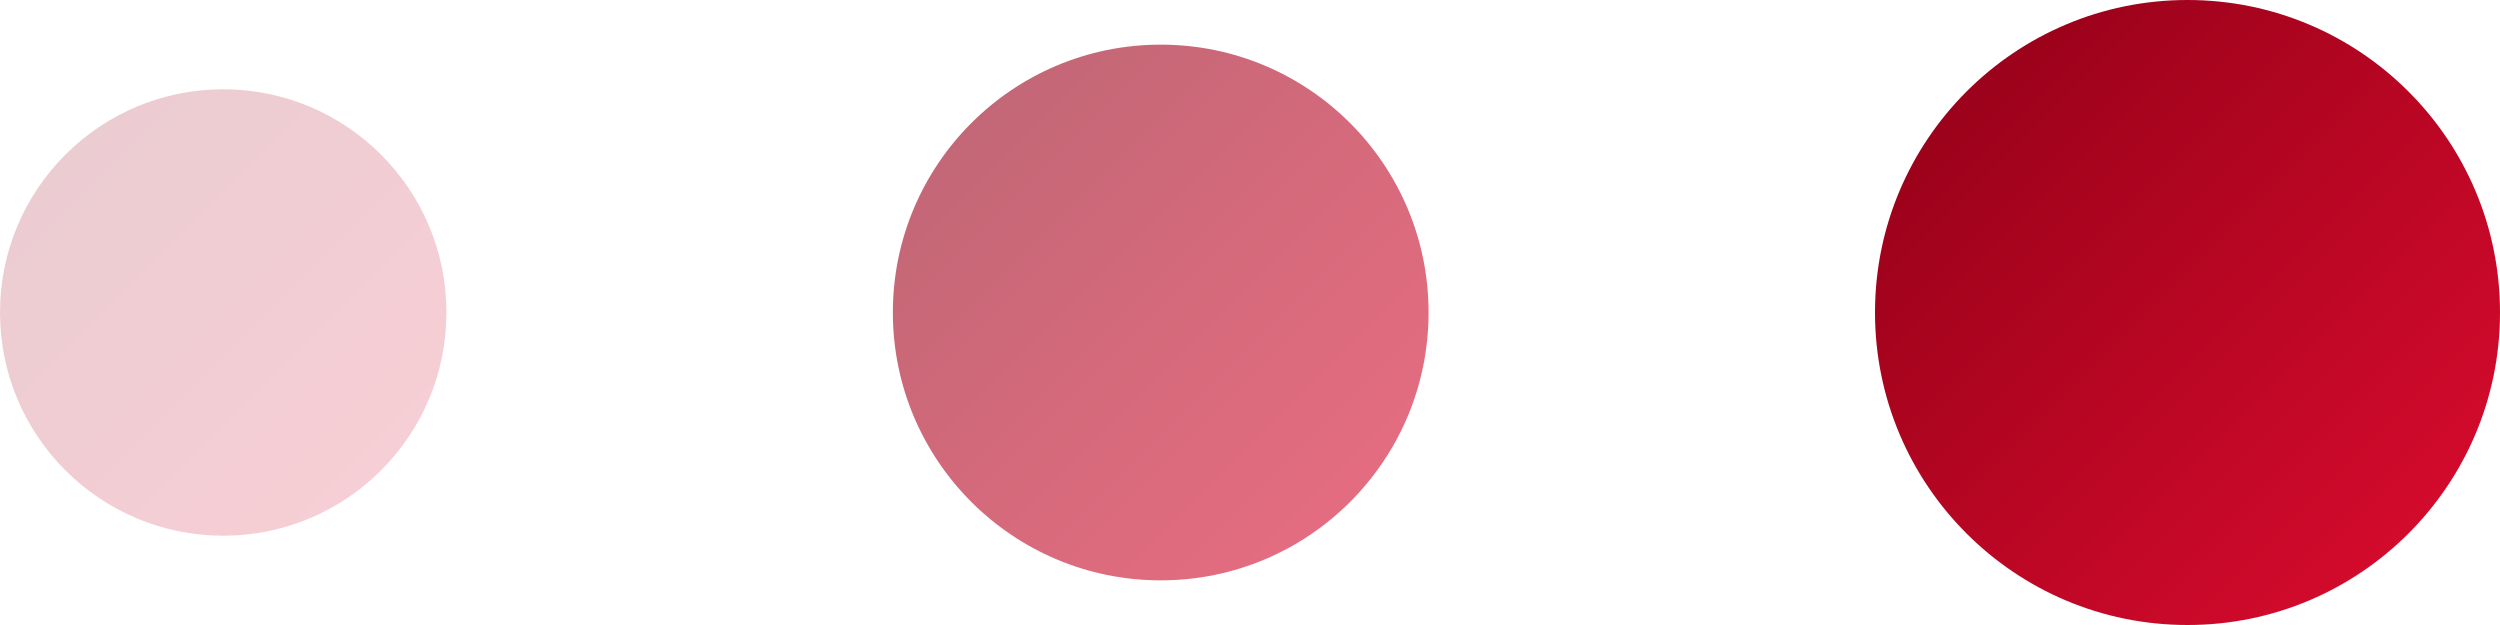
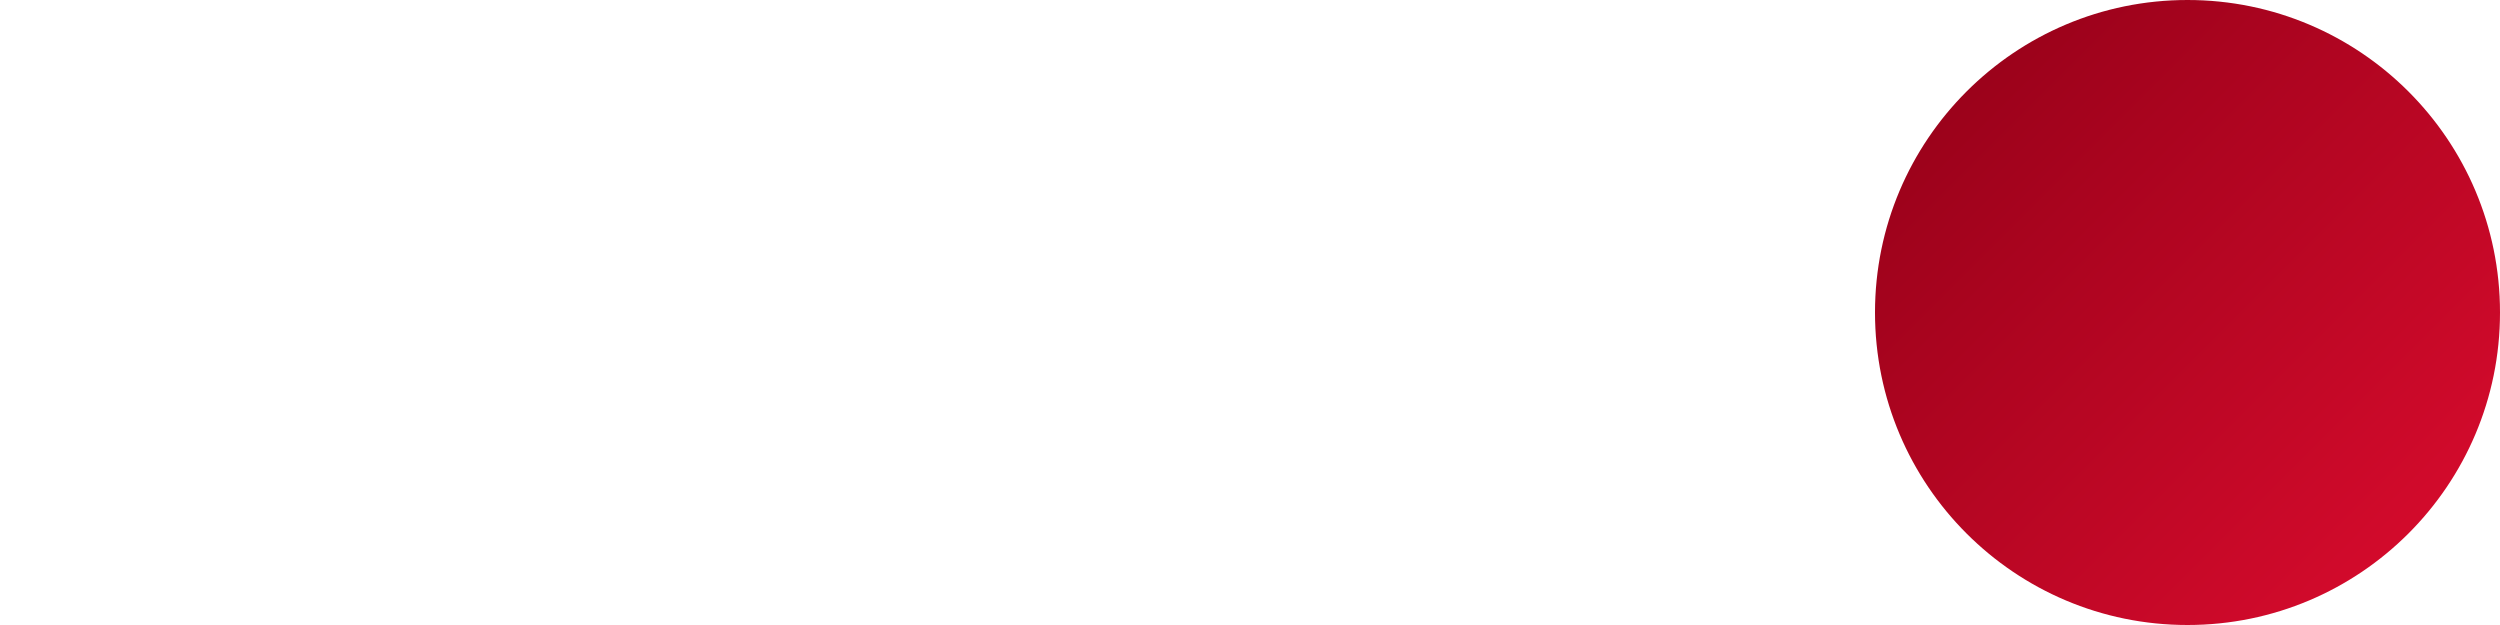
<svg xmlns="http://www.w3.org/2000/svg" width="56" height="14" viewBox="0 0 56 14" fill="none">
  <circle cx="49" cy="7" r="7" fill="url(#paint0_linear_18_480)" />
-   <circle cx="26" cy="7" r="6" fill="url(#paint1_linear_18_480)" fill-opacity="0.6" />
-   <circle cx="5" cy="7" r="5" fill="url(#paint2_linear_18_480)" fill-opacity="0.2" />
  <defs>
    <linearGradient id="paint0_linear_18_480" x1="42" y1="0" x2="56" y2="14" gradientUnits="userSpaceOnUse">
      <stop stop-color="#900017" />
      <stop offset="1" stop-color="#DE0C2F" />
    </linearGradient>
    <linearGradient id="paint1_linear_18_480" x1="20" y1="1" x2="32" y2="13" gradientUnits="userSpaceOnUse">
      <stop stop-color="#900017" />
      <stop offset="1" stop-color="#DE0C2F" />
    </linearGradient>
    <linearGradient id="paint2_linear_18_480" x1="0" y1="2" x2="10" y2="12" gradientUnits="userSpaceOnUse">
      <stop stop-color="#900017" />
      <stop offset="1" stop-color="#DE0C2F" />
    </linearGradient>
  </defs>
</svg>